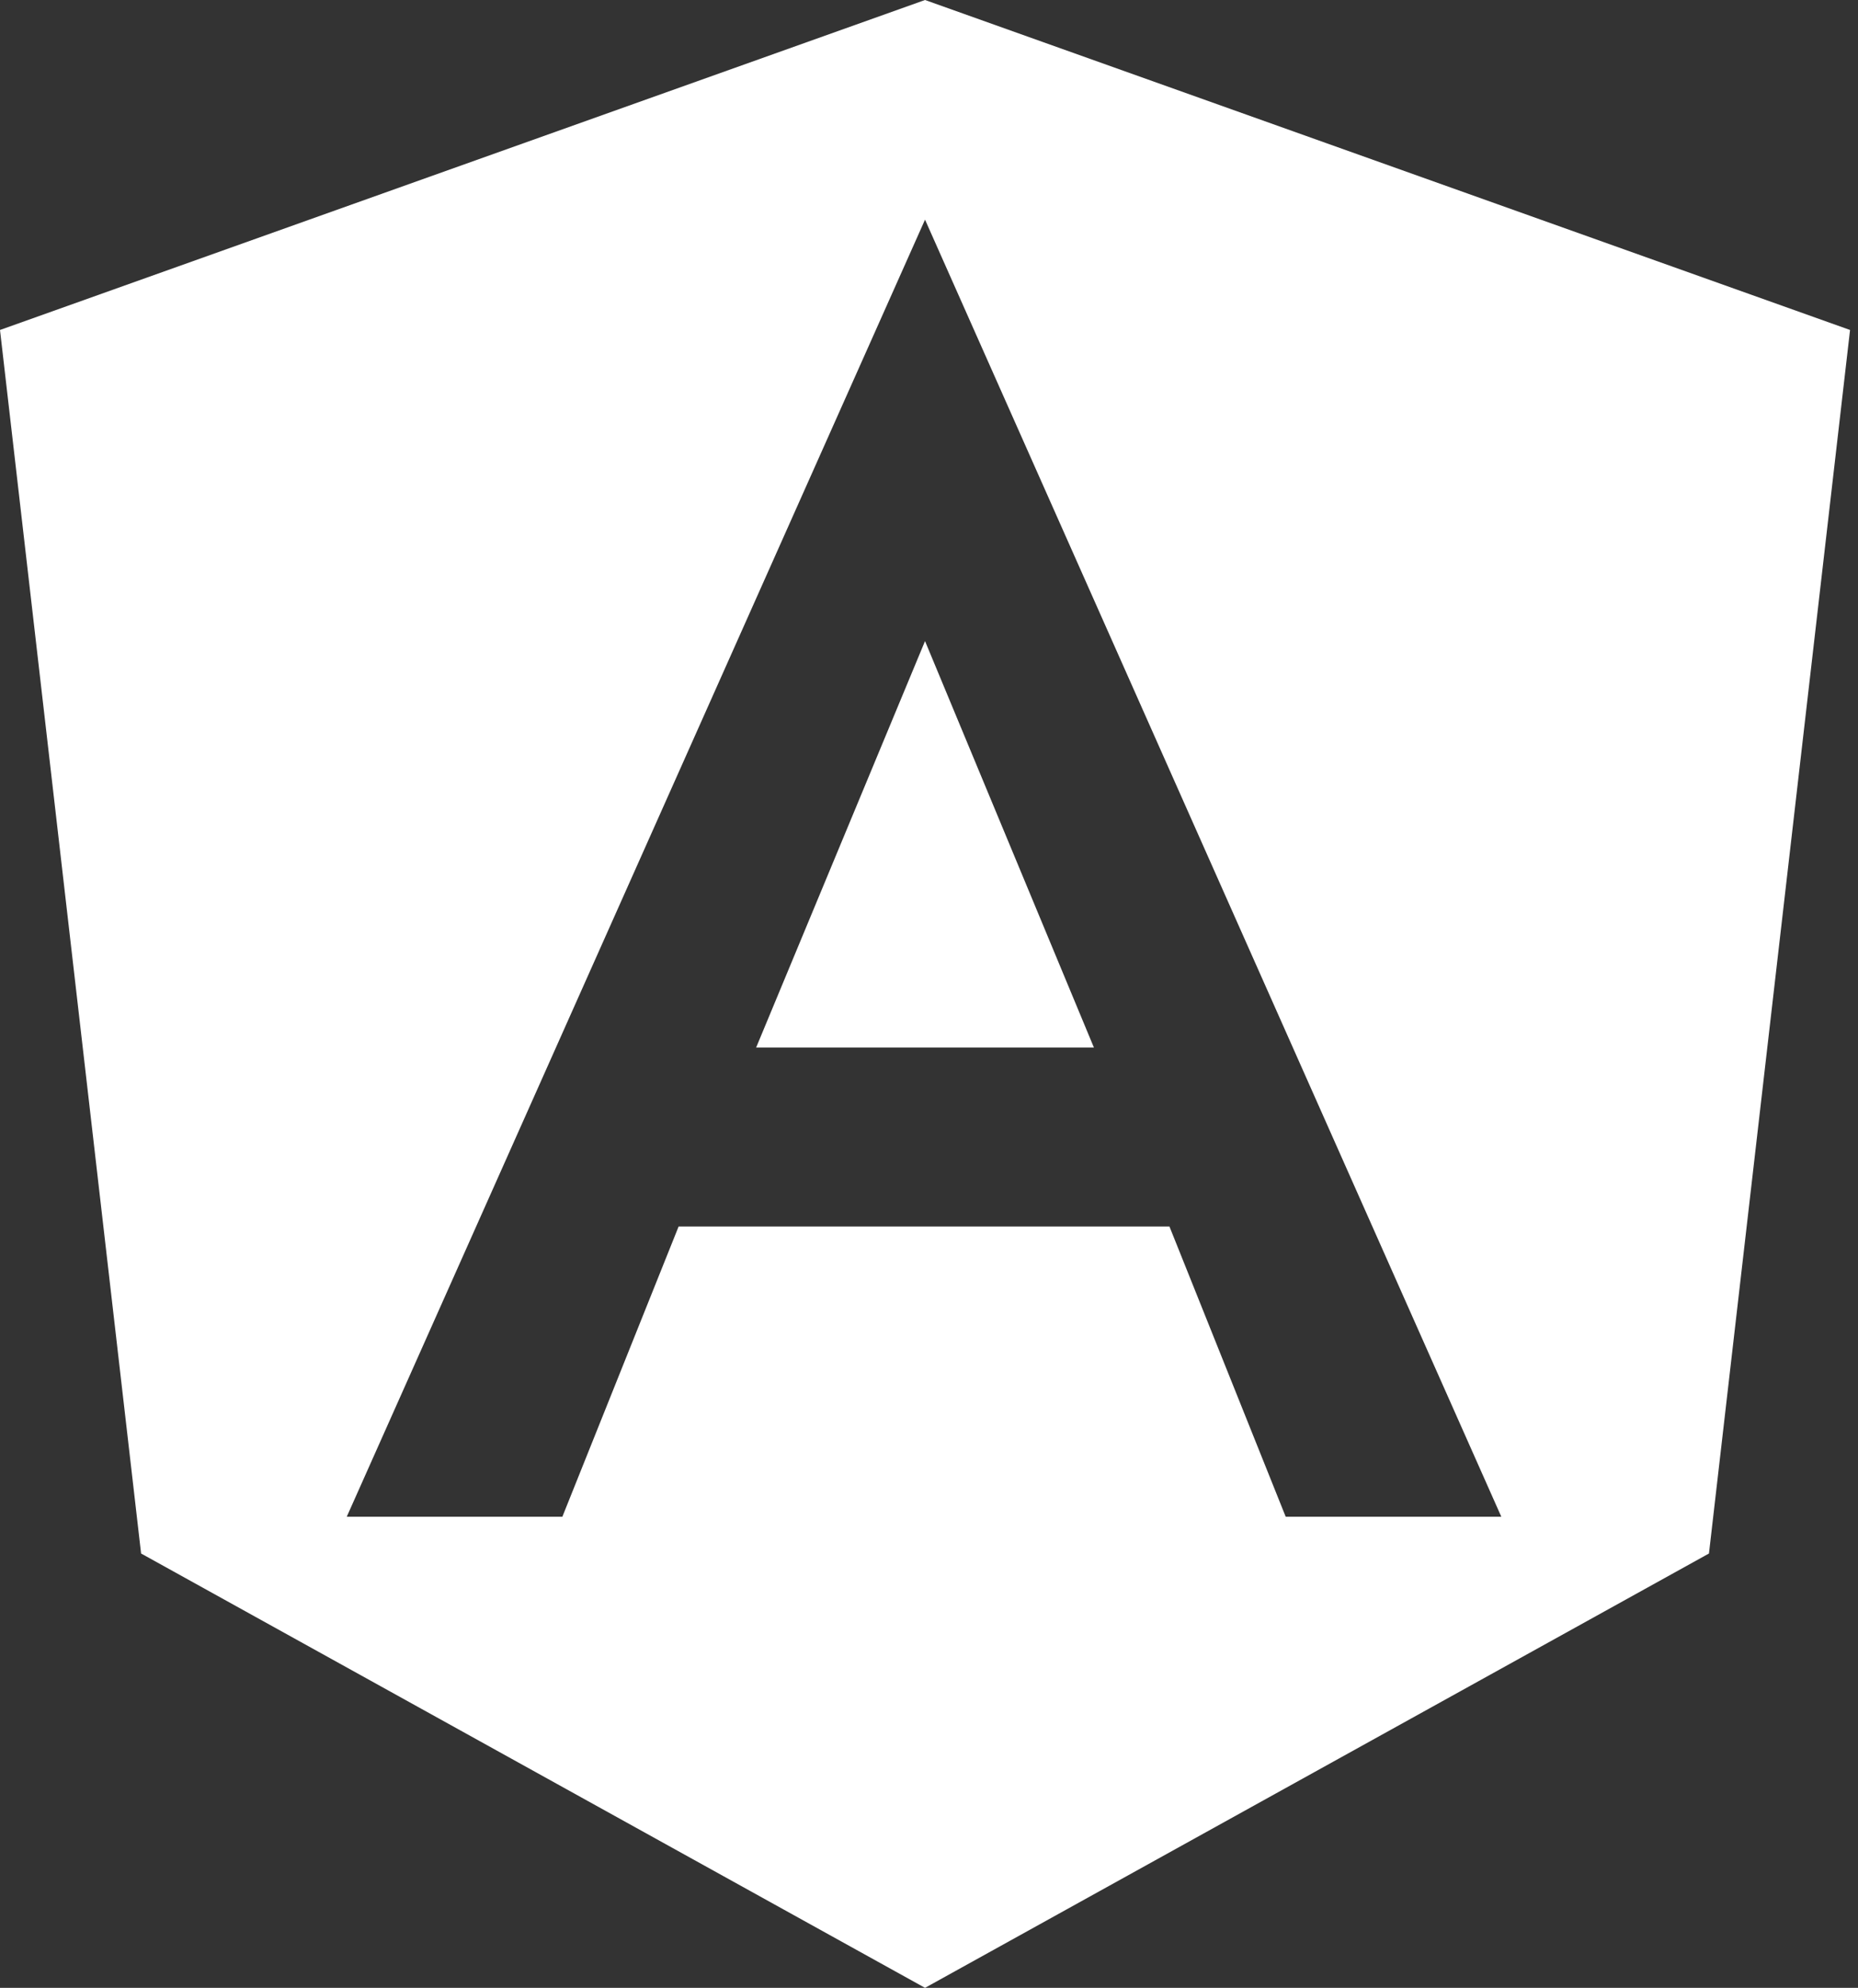
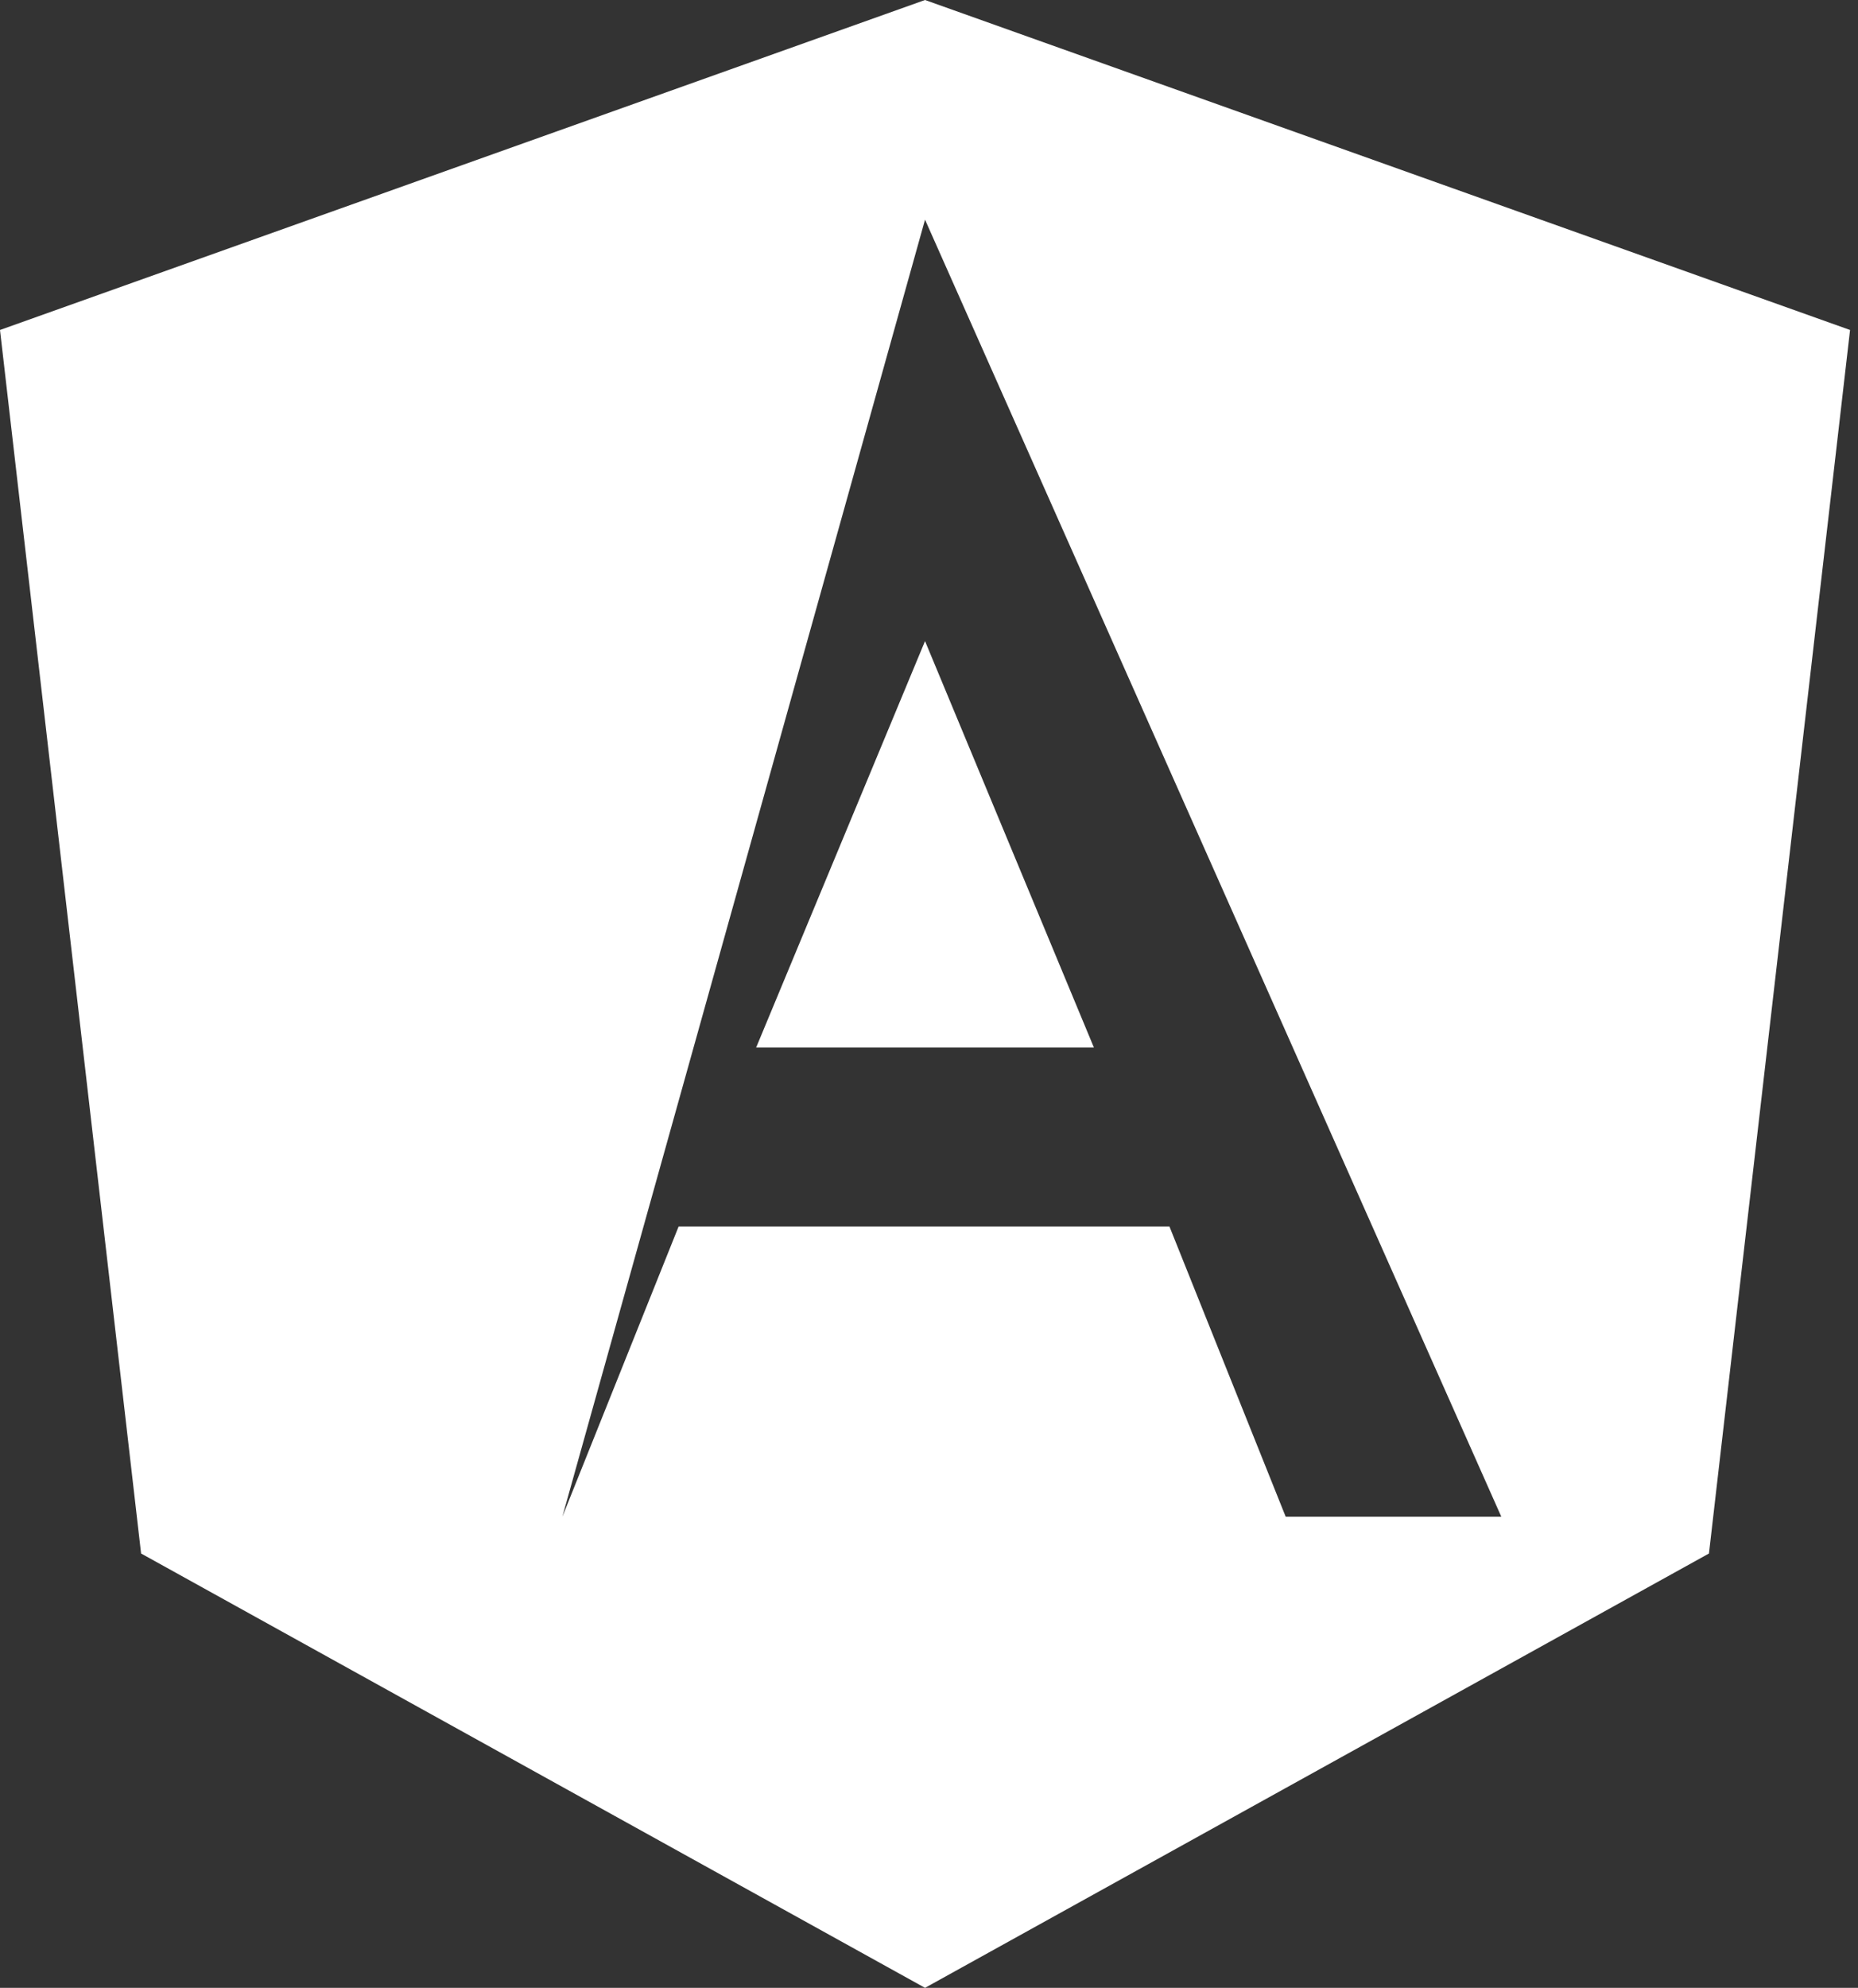
<svg xmlns="http://www.w3.org/2000/svg" width="100%" height="100%" viewBox="0 0 187 200" version="1.1" xml:space="preserve" style="fill-rule:evenodd;clip-rule:evenodd;stroke-linejoin:round;stroke-miterlimit:2;">
  <rect x="0" y="0" width="187" height="200" fill="#333333" stroke="none" />
-   <path d="M186.2,33.2L93.1,0L0,33.2L14.2,156.3L93.1,200L172,156.3L186.2,33.2ZM93.1,22.1L34.9,152.6L56.6,152.6L68.3,123.4L117.7,123.4L129.4,152.6L151.1,152.6L93.1,22.1ZM110.1,105.4L76.1,105.4L93.1,64.5L110.1,105.4Z" style="fill:white;" />
+   <path d="M186.2,33.2L93.1,0L0,33.2L14.2,156.3L93.1,200L172,156.3L186.2,33.2ZM93.1,22.1L56.6,152.6L68.3,123.4L117.7,123.4L129.4,152.6L151.1,152.6L93.1,22.1ZM110.1,105.4L76.1,105.4L93.1,64.5L110.1,105.4Z" style="fill:white;" />
</svg>